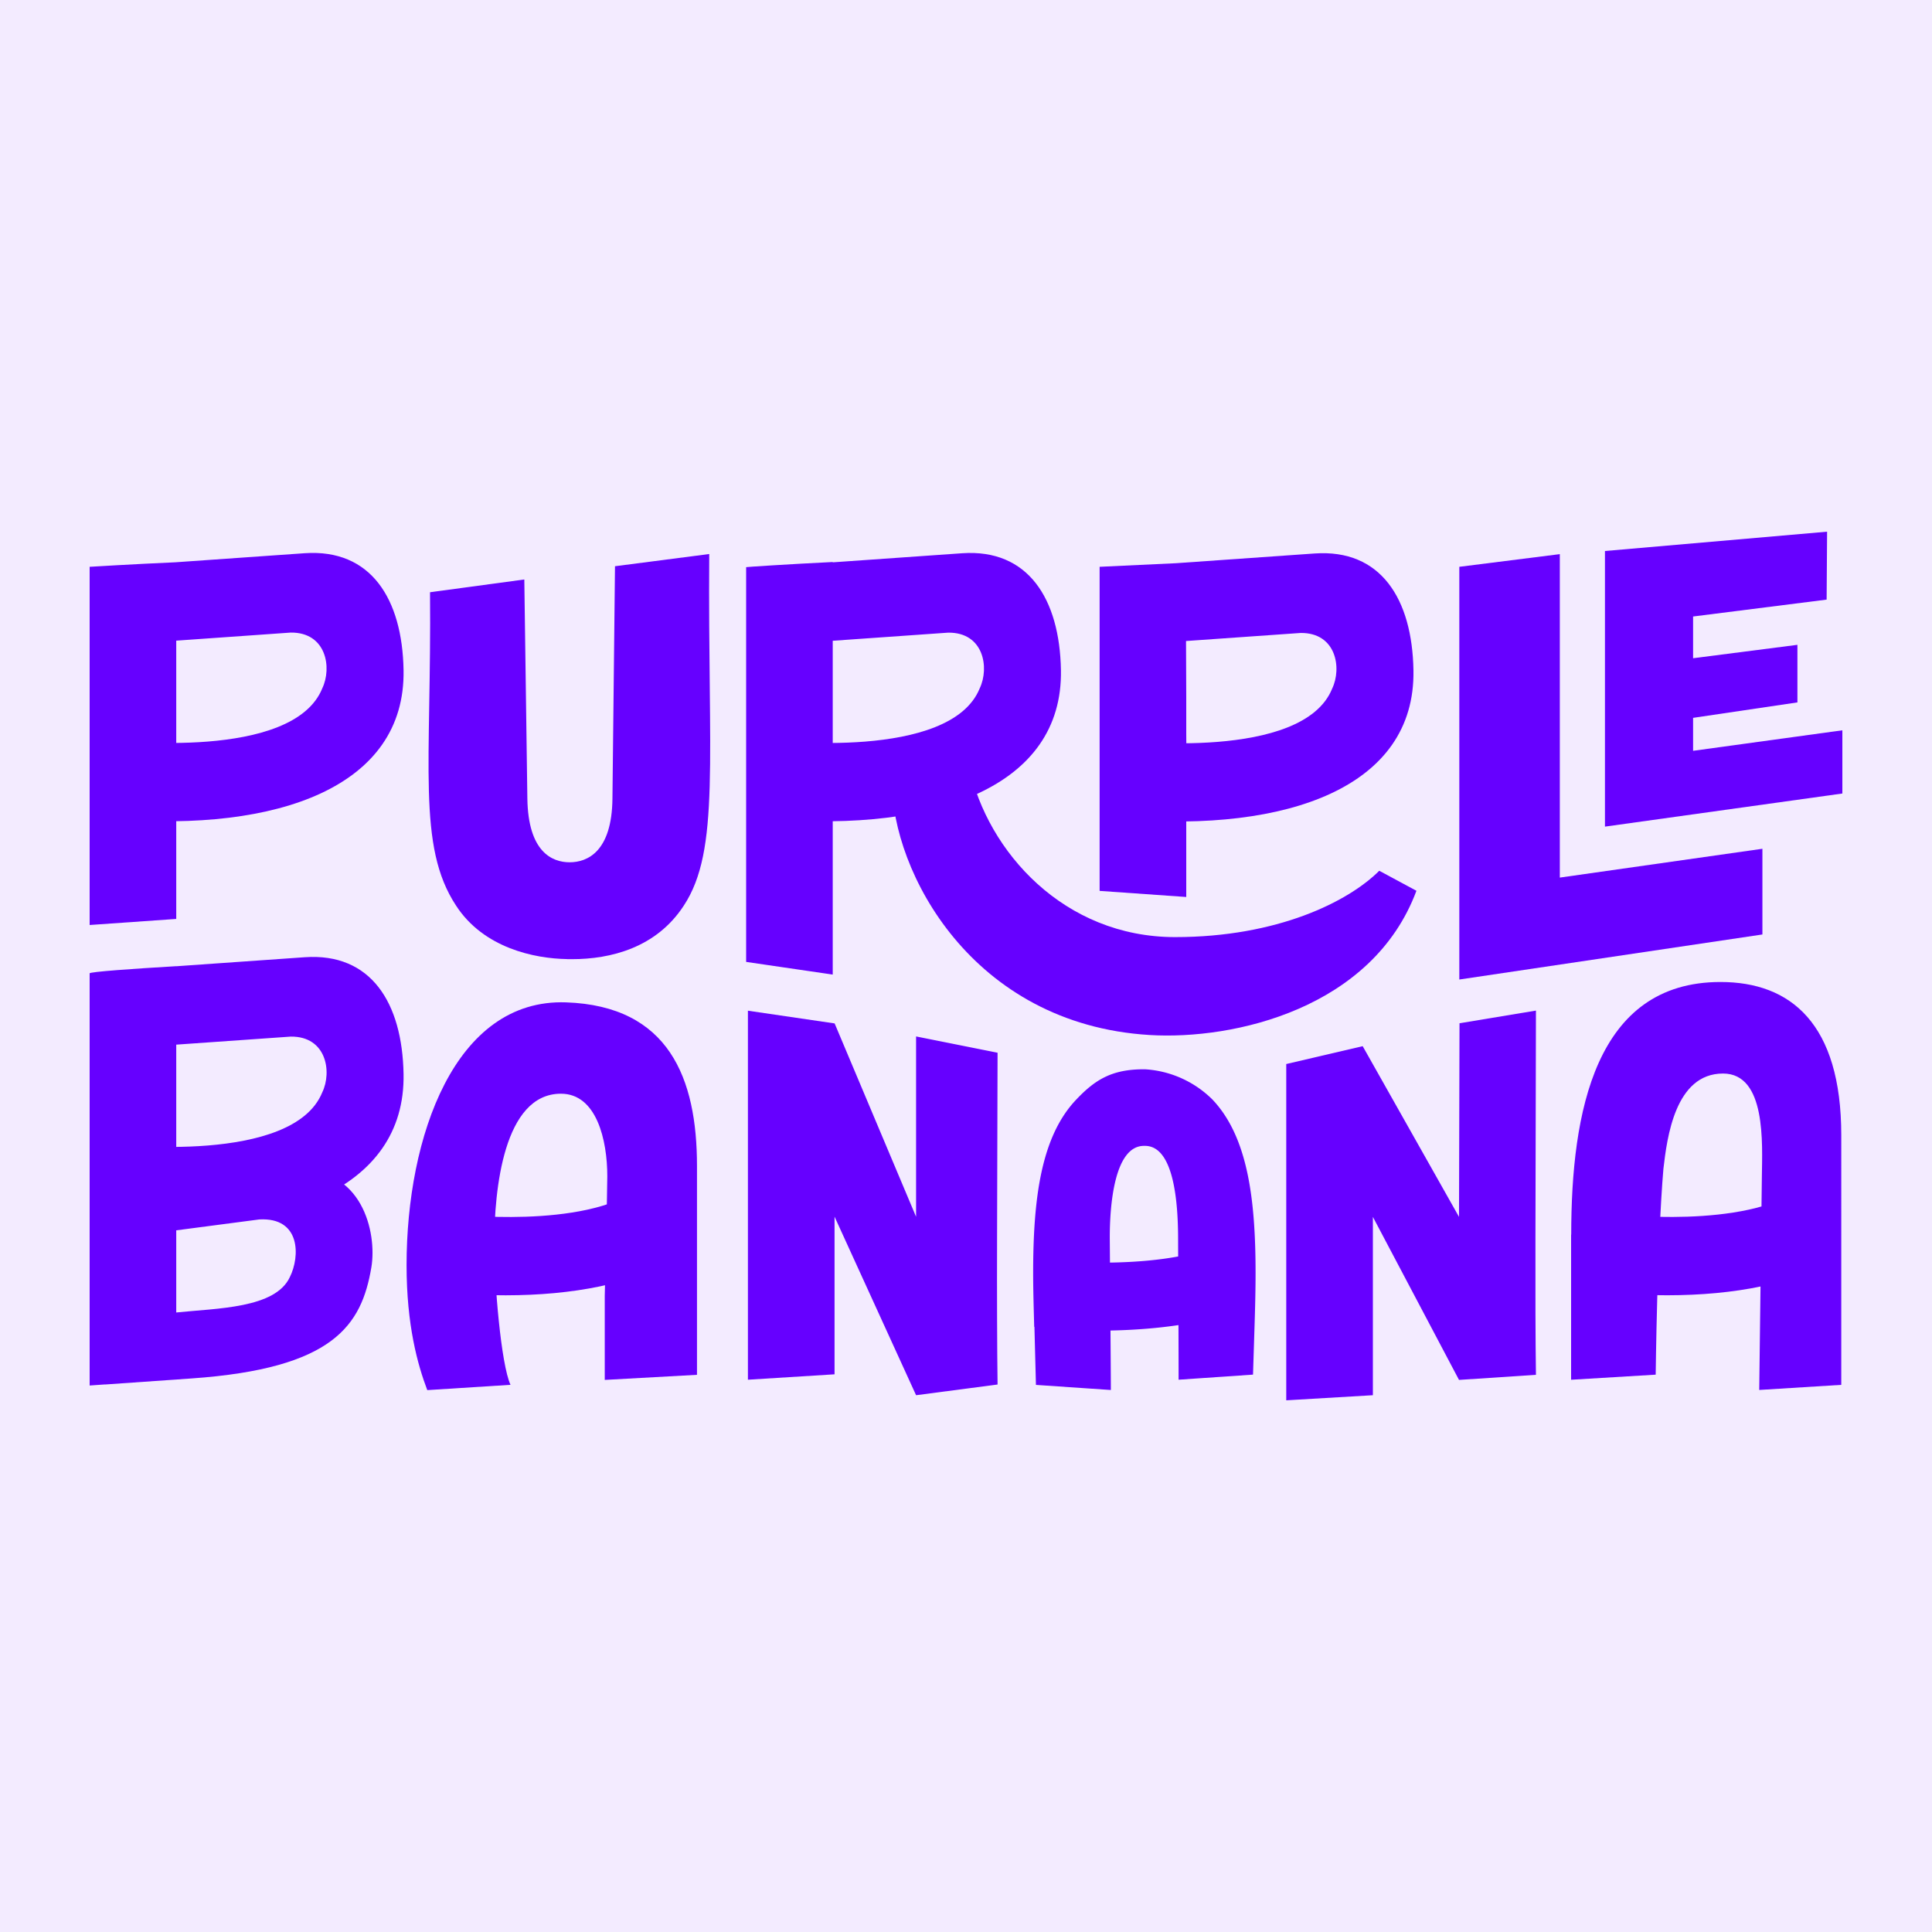
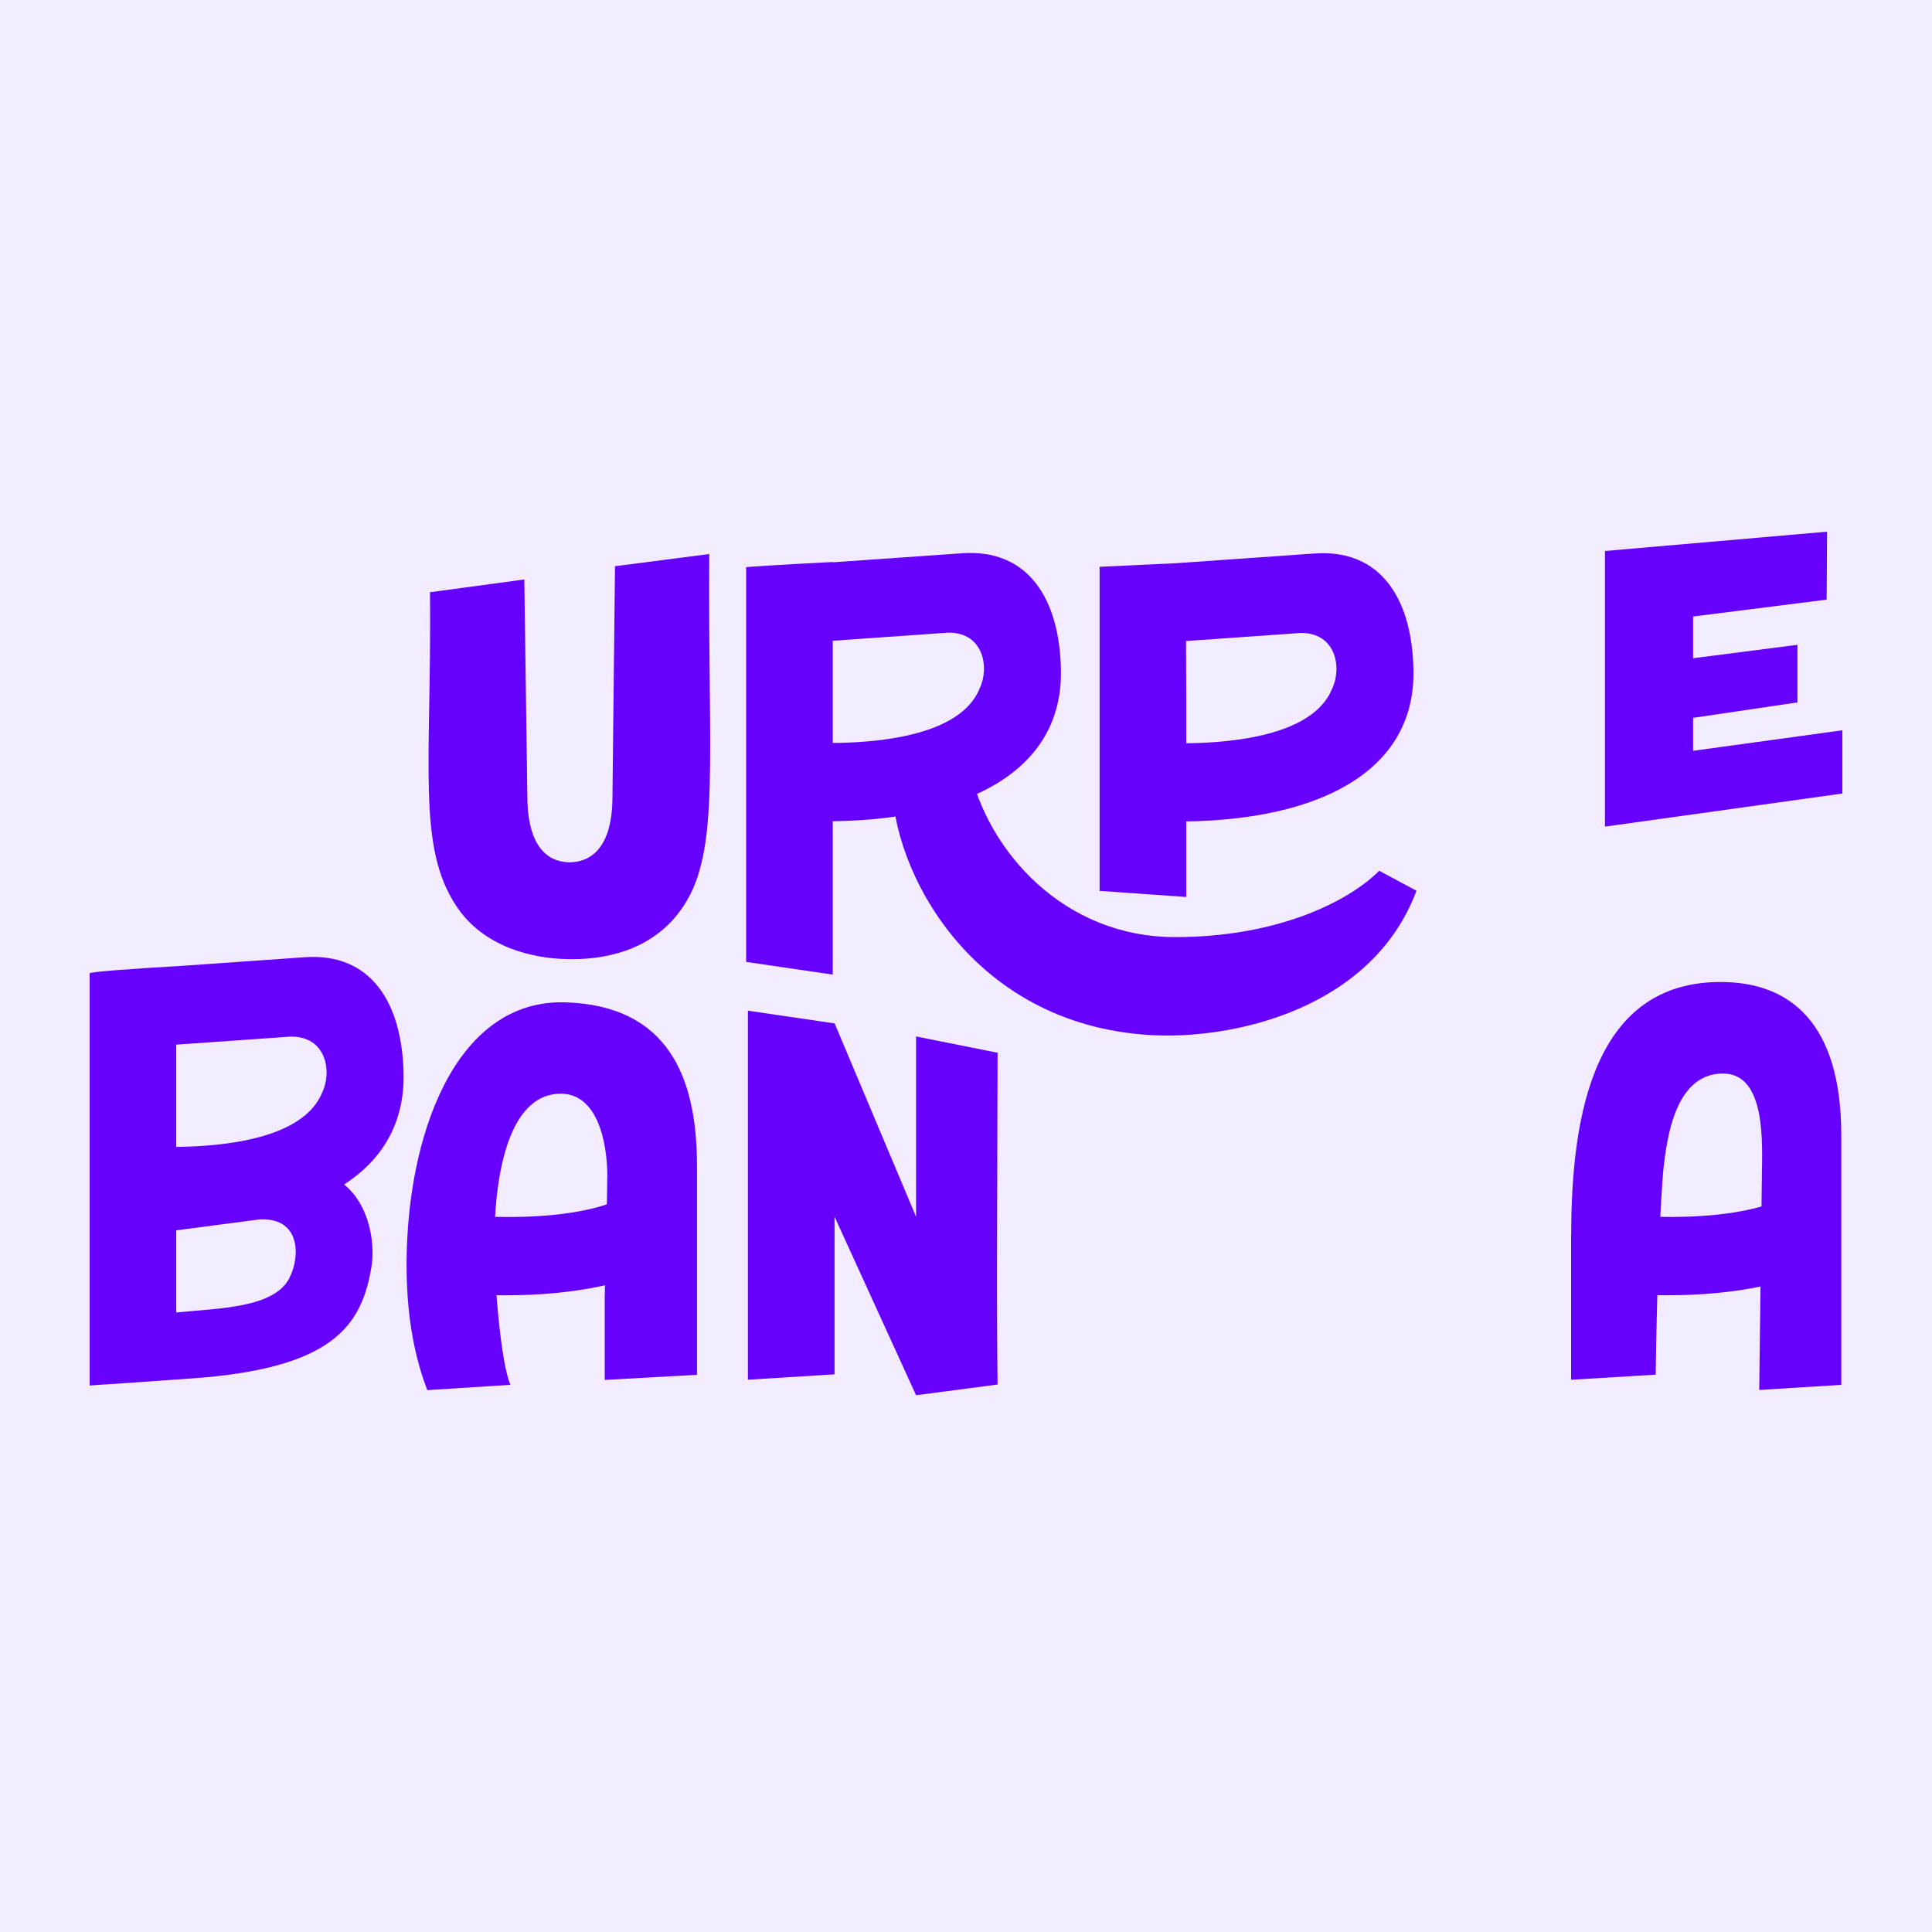
<svg xmlns="http://www.w3.org/2000/svg" id="Layer_1" data-name="Layer 1" viewBox="0 0 500 500">
  <defs>
    <style>.cls-1,.cls-2{fill:#60f;}.cls-1{opacity:0.08;}</style>
  </defs>
  <rect class="cls-1" width="500" height="500" />
  <g id="b">
    <g id="c">
-       <path class="cls-2" d="M23.2,146.69v92.7l22.41-1.57V145.51C34.41,146,23.2,146.69,23.2,146.69Zm6.67,44.86V212c41.8,3.32,75.11-8.27,74.57-38.58C104.12,155,96,142,78.86,143.17l-49,3.44v20.3l45.38-3.2c9.23-.1,10.71,9.1,8.17,14.42C75.81,197,29.87,191.55,29.87,191.55ZM23.2,146.73v92.66l22.41-1.57V145.51C34.41,146,23.2,146.69,23.2,146.73Z" />
      <path class="cls-2" d="M146.76,248.23h1.32c9.89,0,21.76-2.91,28.88-13.85,9.49-14.37,6.2-37.84,6.59-91l-24.39,3.16-.66,60.13c-.14,13.72-6.46,16.49-11.08,16.49s-10.74-2.77-10.94-16.49l-.79-56.7-24.4,3.3c.4,44.57-3.43,65.67,6.73,81.09,7.12,11,20.31,13.72,28.74,13.85Z" />
      <path class="cls-2" d="M200,191.56V212c41.8,3.33,75.11-8.27,74.57-38.58C274.24,155,266.11,142,249,143.18l-49,3.44v20.3l45.38-3.19c9.23-.11,10.71,9.1,8.17,14.41C245.93,197,200,191.56,200,191.56Zm30.85,10.94c0,22.84,20.49,62.55,66.67,65.36,21.86,1.33,57.7-6.88,69.05-37.33l-9.62-5.18c-8,8-26.33,17.17-52.84,17.17-28.72,0-48.51-22.05-53.29-44l-20,4Zm-37.75-55.72,0,102.16,22.41,3.28,0-106.77C204.28,146,193.08,146.73,193.08,146.78Z" />
      <path class="cls-2" d="M291.23,191.62v20.44c41.8,3.32,75.11-8.27,74.57-38.59-.31-18.46-8.44-31.43-25.58-30.23l-49,3.44V167l45.38-3.19c9.23-.1,10.71,9.1,8.16,14.41-7.61,18.83-53.54,13.43-53.54,13.43ZM307,232.14V207.88h.13L307,189.94v-9.75l-.14-34.55-22.28,1.05v83.87Z" />
-       <polygon class="cls-2" points="377.67 146.69 377.67 253.5 456.11 241.84 456.11 219.66 403.68 227.12 403.68 143.41 377.67 146.69" />
      <path class="cls-2" d="M415.36,213.93l61.44-8.57V189l-38.63,5.31v-8.53l27-4v-14.9c-.13,0-27,3.47-27,3.47V159.55l34.56-4.37.12-17.58-57.49,5v71.34Z" />
-       <path class="cls-2" d="M29.87,296.11v20.44c41.8,3.32,75.11-8.27,74.57-38.59-.32-18.46-8.44-31.43-25.58-30.23l-49,3.44v20.29l45.39-3.19c9.23-.1,10.71,9.1,8.16,14.41-7.61,18.83-53.55,13.43-53.55,13.43Zm15.74,43.55V318.41l21.5-2.82c10.77-.6,10.55,9.62,7.91,14.9-3.76,8.15-18.86,8.07-29.41,9.18ZM27.15,358.31l22.42-1.57c36.76-2.57,44-13.73,46.54-28.76,1.52-9.12-2.5-26.19-19.77-25.05L45.61,305.6V250.05c-11.21.66-22.41,1.45-22.41,1.85V358.57l3.95-.28Z" />
+       <path class="cls-2" d="M29.87,296.11v20.44c41.8,3.32,75.11-8.27,74.57-38.59-.32-18.46-8.44-31.43-25.58-30.23l-49,3.44v20.29l45.39-3.19c9.23-.1,10.71,9.1,8.16,14.41-7.61,18.83-53.55,13.43-53.55,13.43Zm15.74,43.55V318.41l21.5-2.82c10.77-.6,10.55,9.62,7.91,14.9-3.76,8.15-18.86,8.07-29.41,9.18ZM27.15,358.31l22.42-1.57c36.76-2.57,44-13.73,46.54-28.76,1.52-9.12-2.5-26.19-19.77-25.05L45.61,305.6V250.05c-11.21.66-22.41,1.45-22.41,1.85V358.57l3.95-.28" />
      <path class="cls-2" d="M165.58,330.05V307.5c-14.44,10.71-48.17,6.74-48.17,6.74v20.44c18.43,1.46,35.22,0,48.17-4.63Zm-9.07,5.37v21.7l23.87-1.32V301.74c0-22.68-7.26-41.4-33.89-42.33-28.8-1-41.27,34.78-41.27,68,0,15.56,2.86,25.76,5.36,32.35l21.54-1.37c-2.48-5.35-4.21-26.75-4.21-36.34,0-14.16,2.43-39,17.26-39,9.23,0,12,12,12,21.36,0,4-.66,30.91-.66,30.91Z" />
      <path class="cls-2" d="M193.56,261.57v95.5l22.42-1.4v-40.8l21.1,46.21,21.09-2.77c-.13-9.36-.17-24-.13-38l.13-47.86-21.09-4.22v46.67L216,264.86l-22.42-3.29Z" />
-       <path class="cls-2" d="M318.71,339.88V320.3c-14.44,9.3-48.17,5.85-48.17,5.85V343.9c18.44,1.27,35.22,0,48.17-4Zm-51,3.53.39,15,19.39,1.32c0-4.62-.28-39-.28-39-.05-9,1.23-24.18,8.85-24.18h.26c7.56,0,8.57,14.94,8.57,24.18,0,3.12.12,20.61.13,36.34l19.26-1.32.39-12.39c.15-4.75.27-9.36.27-13.85,0-19.12-2-35.34-11.21-45a27.08,27.08,0,0,0-17.41-7.78H296c-8.18,0-12.53,2.64-17.41,7.78-9.23,9.62-11.21,25.84-11.21,45,0,4.49.15,9.1.27,13.85Z" />
-       <path class="cls-2" d="M332.89,362.4l22.41-1.32V314.93l22.29,42.19,19.91-1.32c-.13-9.36-.16-21.49-.13-35.47l.13-58.79-19.78,3.28-.13,50.11-24.93-44.18-19.78,4.62v87Z" />
      <path class="cls-2" d="M466.19,330V307.49C451.75,318.2,418,314.23,418,314.23v20.44C436.45,336.13,453.24,334.69,466.19,330Zm-59.59-10.5v37.58l21.89-1.32s.4-34.54,2-53.27c.93-8,3-24.66,15.43-24.66,11.21,0,10.15,18.23,10.05,26.65l-.68,55.24,21.23-1.32V293.83c0-29-13.15-39.69-31.26-39.69-32.41,0-38.63,33.68-38.63,65.4Z" />
    </g>
  </g>
</svg>